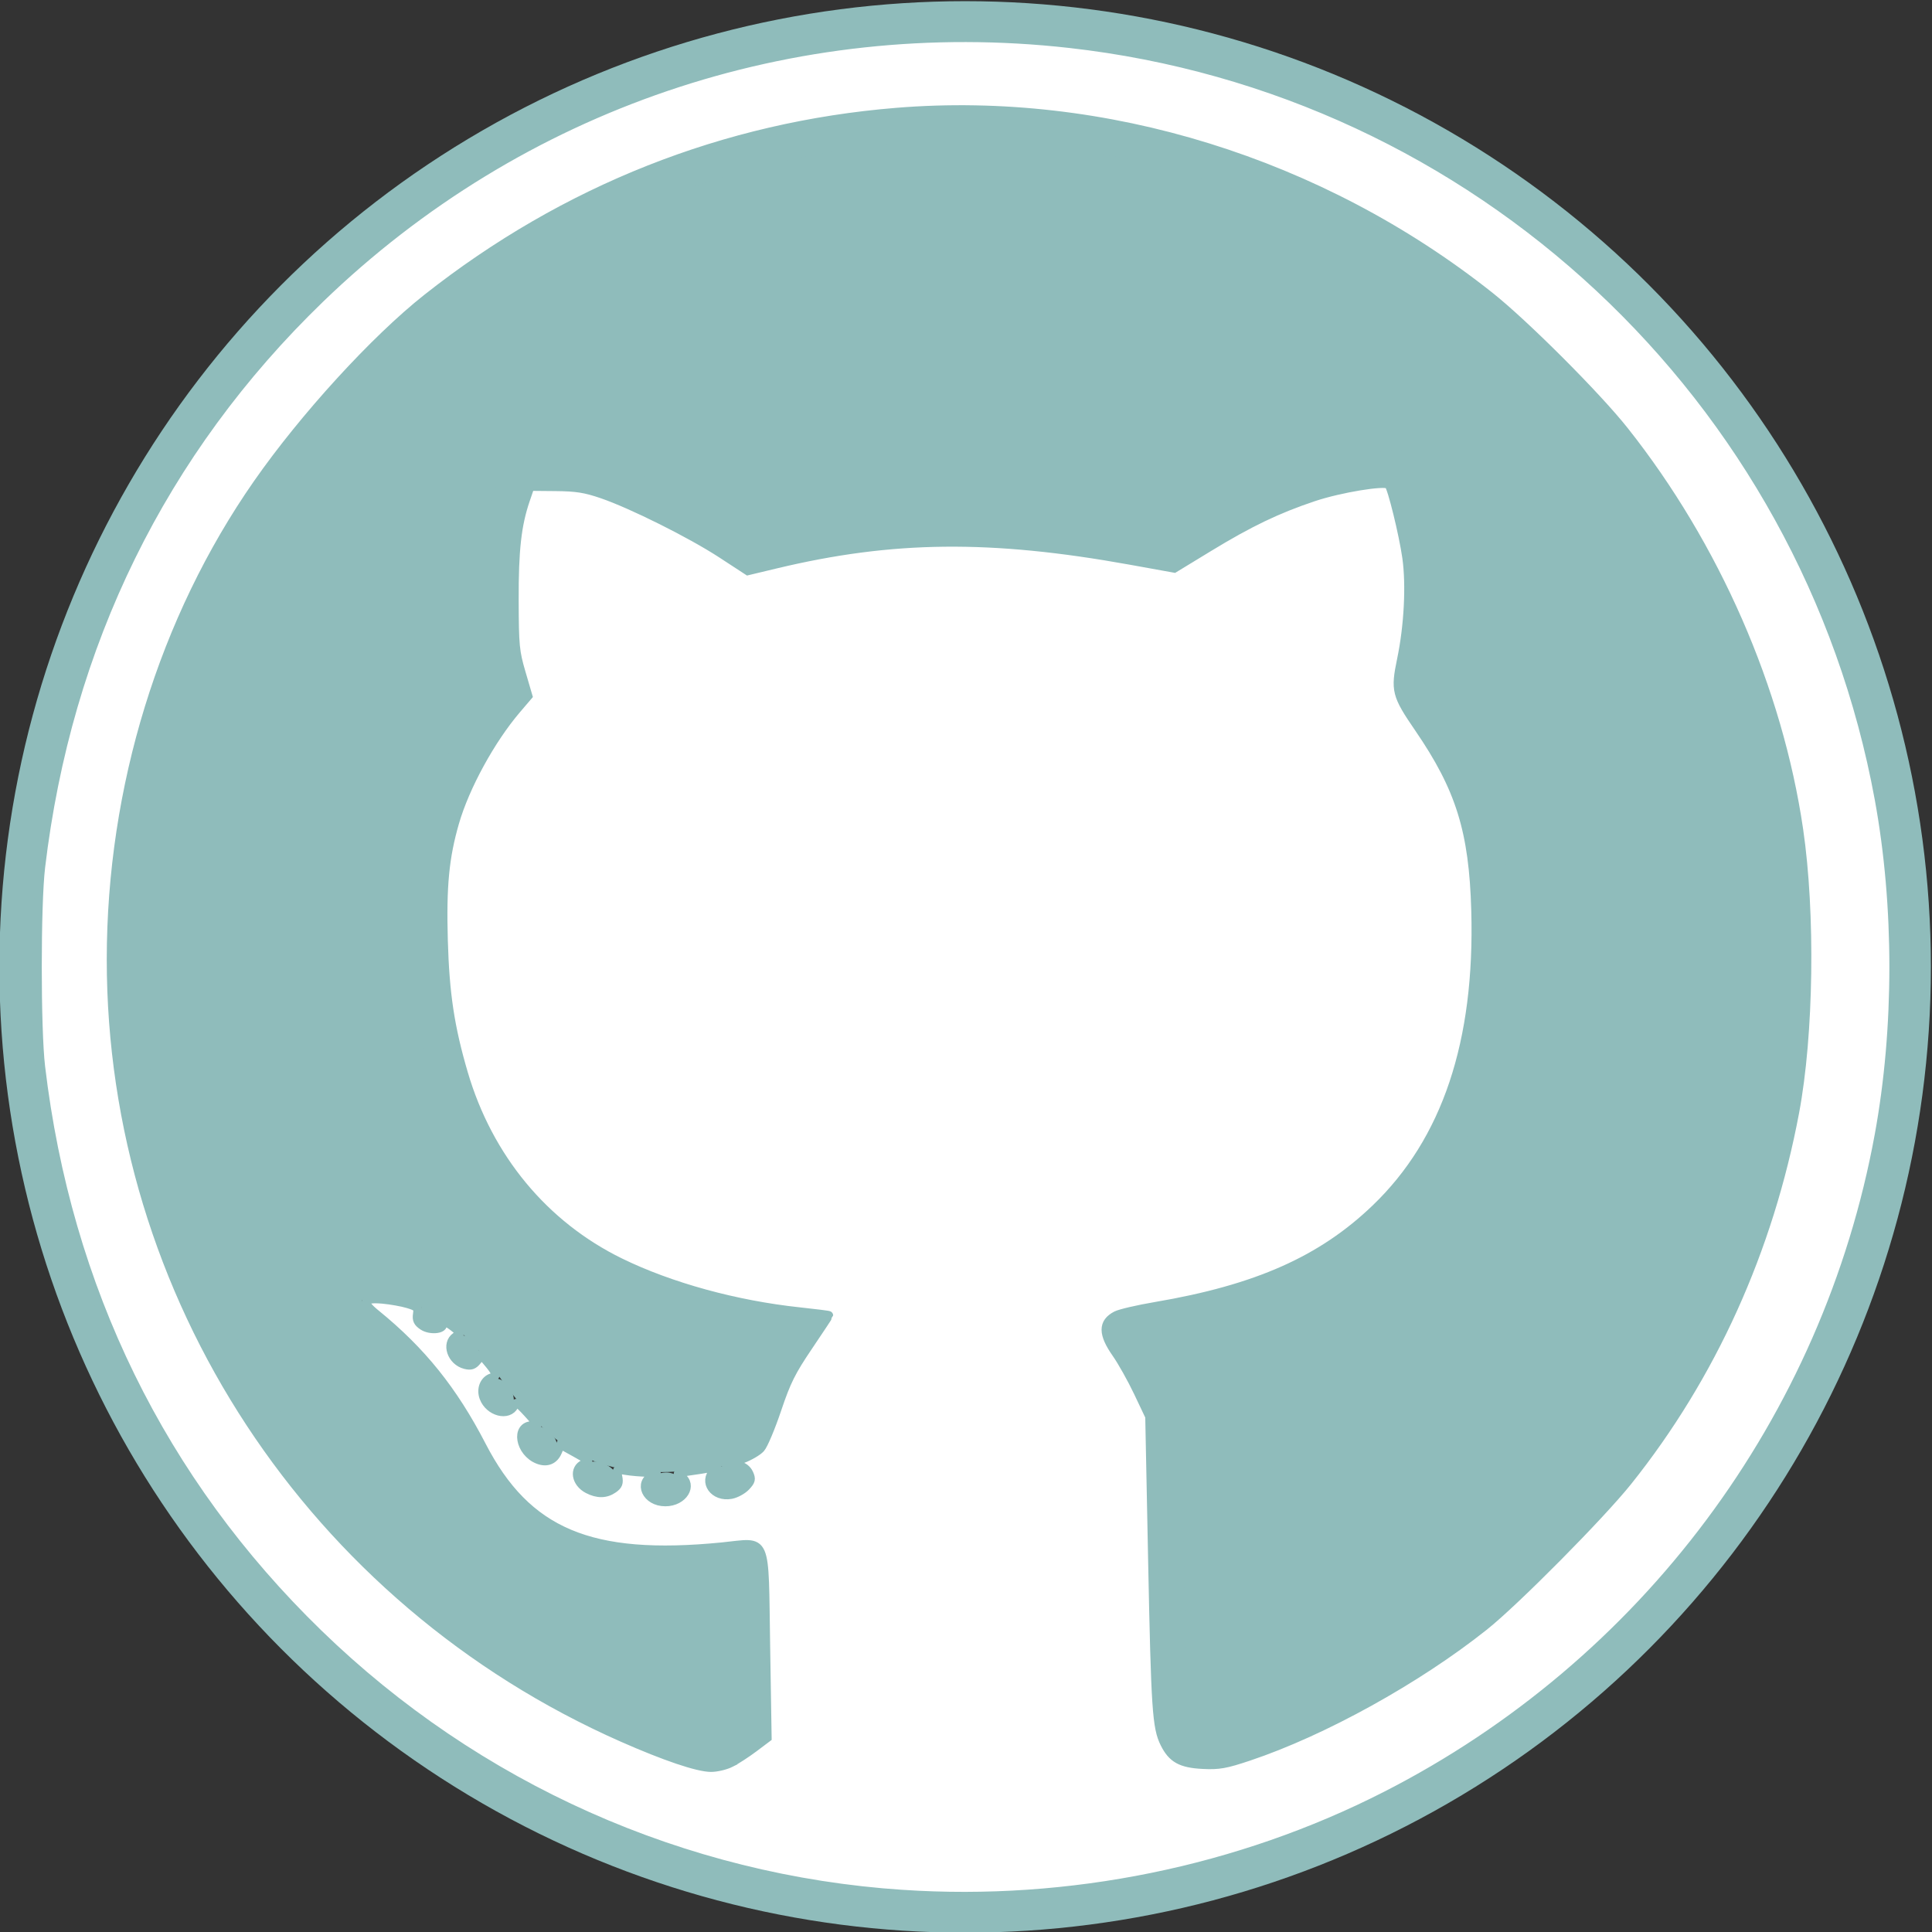
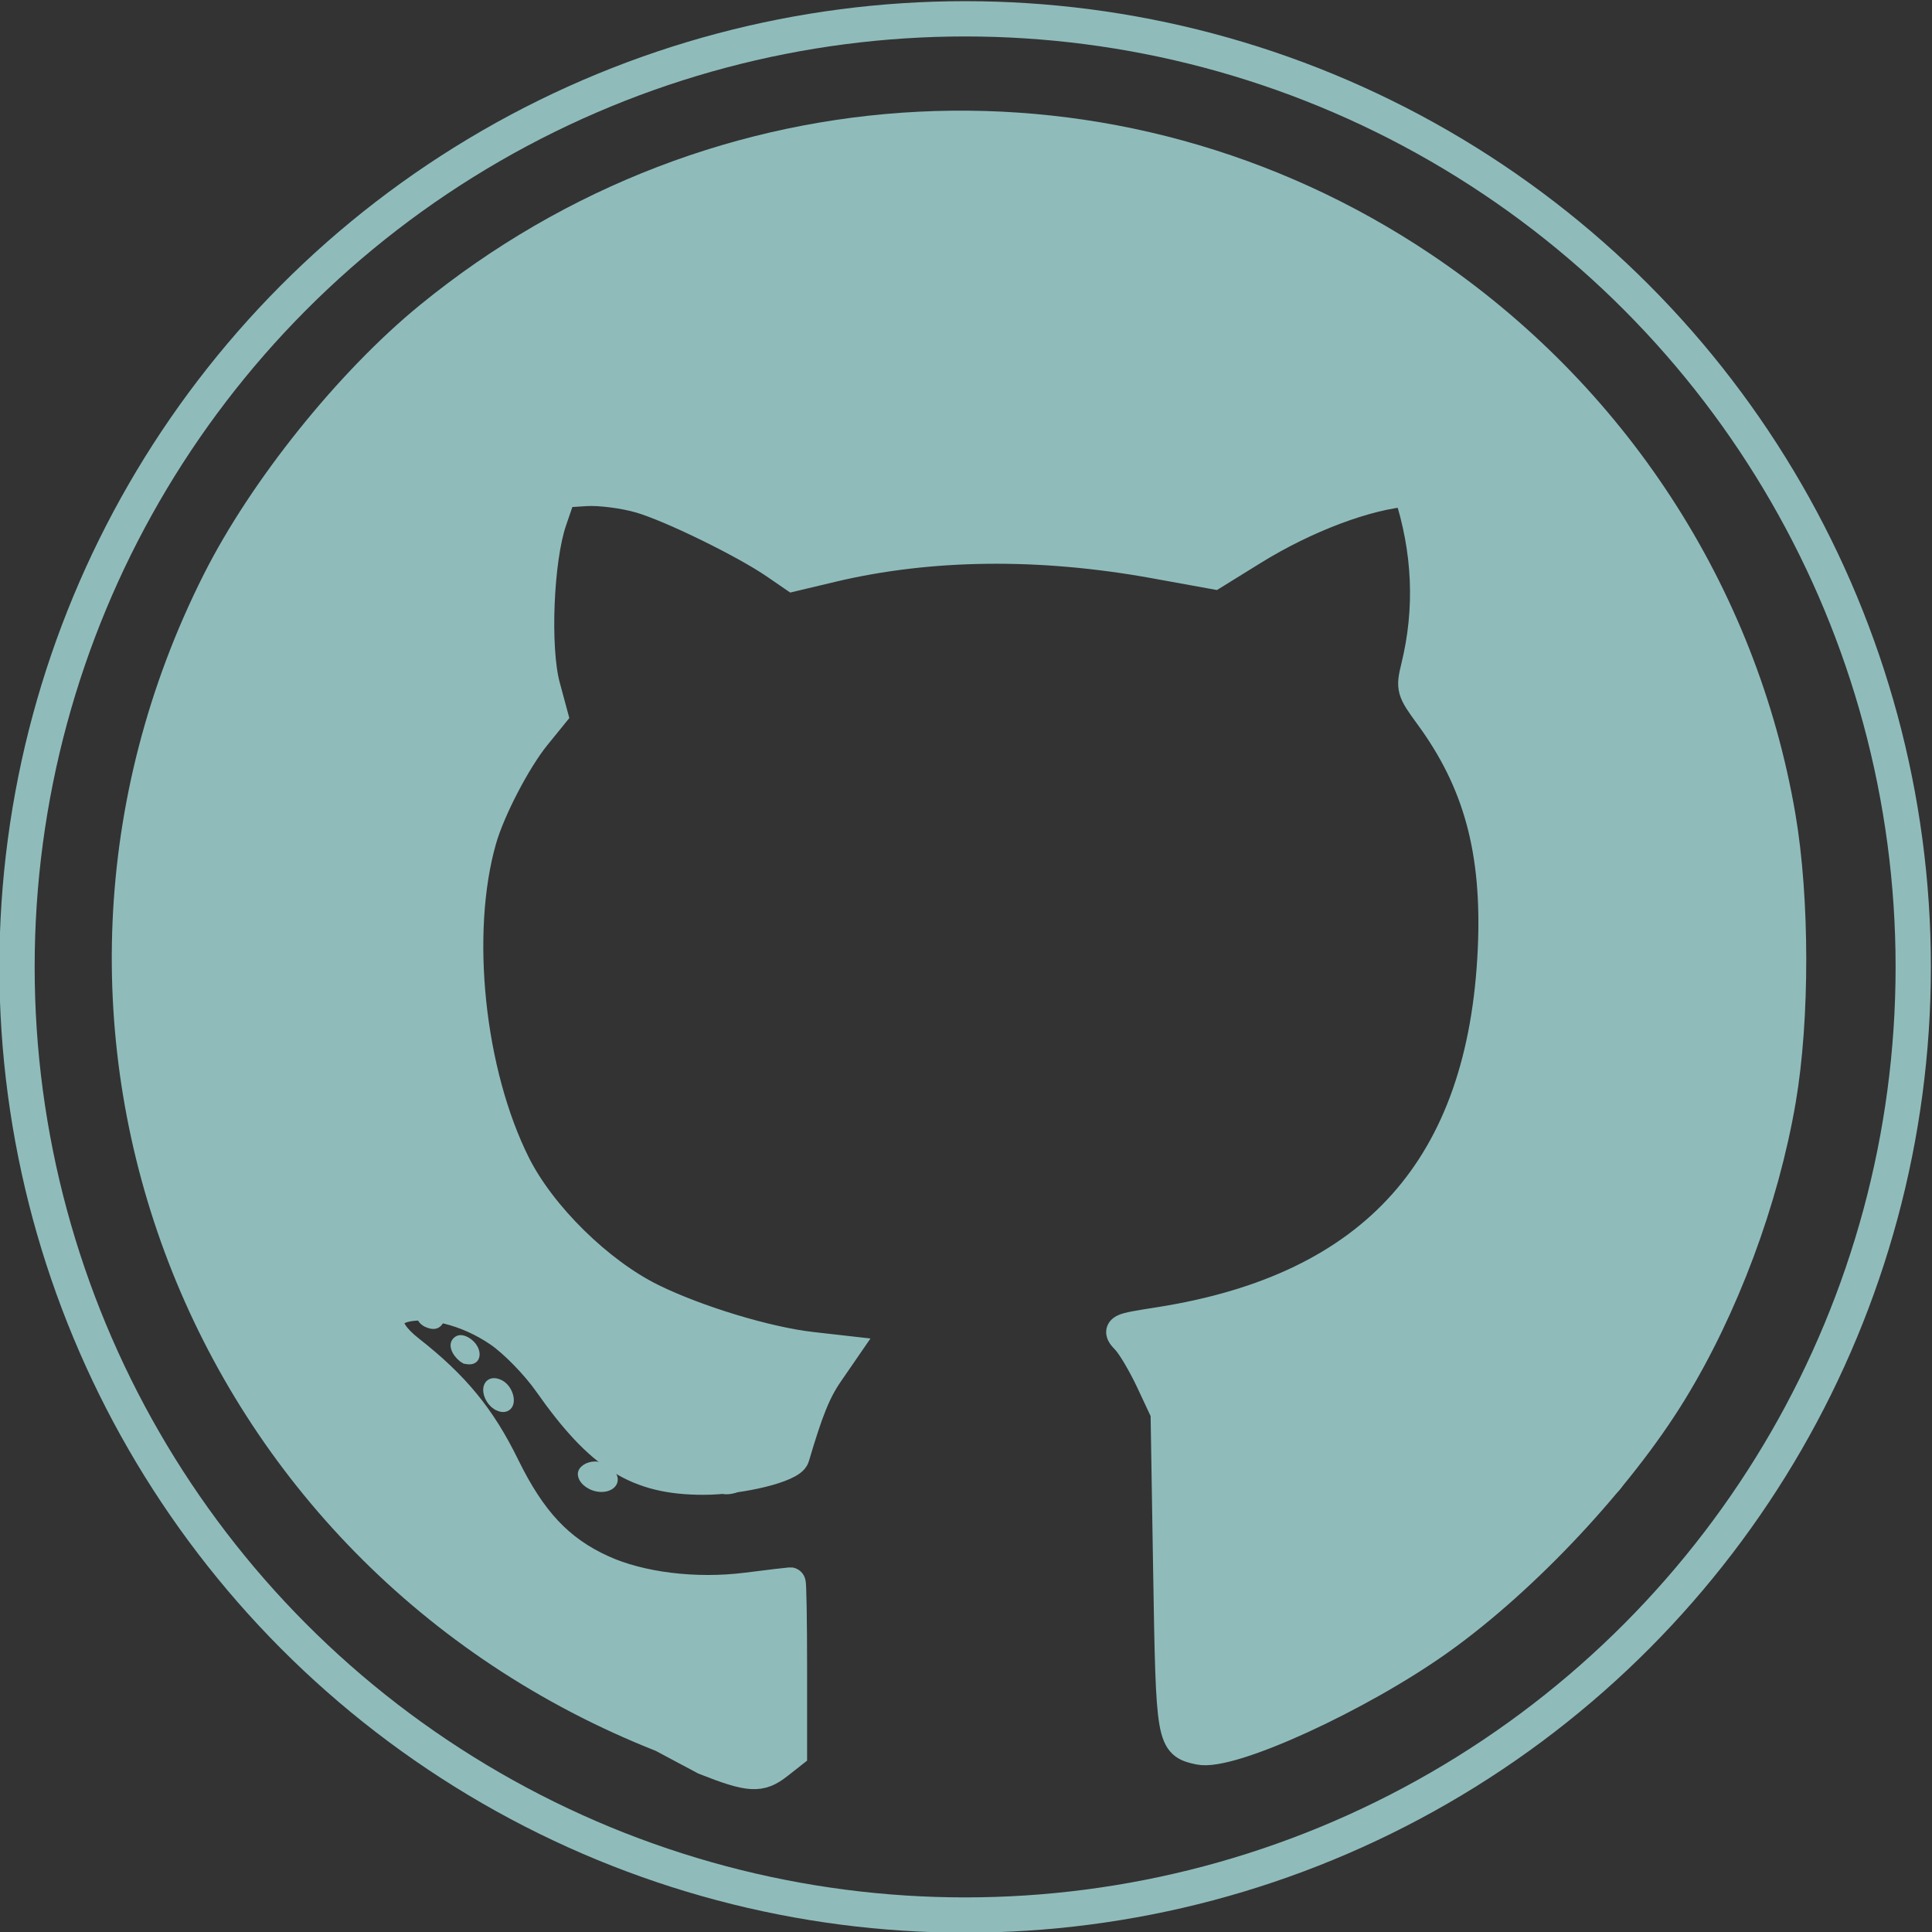
<svg xmlns="http://www.w3.org/2000/svg" xmlns:ns1="http://sodipodi.sourceforge.net/DTD/sodipodi-0.dtd" xmlns:ns2="http://www.inkscape.org/namespaces/inkscape" version="1.1" id="svg2" xml:space="preserve" width="186.15" height="186.15" viewBox="0 0 186.15 186.15" ns1:docname="github.svg" ns2:version="0.92.4 5da689c313, 2019-01-14">
  <rect x="0" y="0" width="186.15" height="186.15" fill="#333333" stroke="none" />
  <defs id="defs6" />
  <ns1:namedview pagecolor="#ffffff" bordercolor="#666666" borderopacity="1" objecttolerance="10" gridtolerance="10" guidetolerance="10" ns2:pageopacity="0" ns2:pageshadow="2" ns2:window-width="1920" ns2:window-height="1058" id="namedview4" showgrid="false" fit-margin-top="0" fit-margin-left="0" fit-margin-right="0" fit-margin-bottom="0" ns2:zoom="4.005133" ns2:cx="114.88565" ns2:cy="92.568146" ns2:window-x="0" ns2:window-y="22" ns2:window-maximized="0" ns2:current-layer="g10" />
  <g id="g10" ns2:groupmode="layer" ns2:label="ink_ext_XXXXXX" transform="matrix(1.333,0,0,-1.333,-246.364,453.737)">
-     <path style="opacity:1;fill:#8fbcbb;fill-opacity:1;stroke:#8fbcbb;stroke-width:2.247;stroke-miterlimit:4;stroke-dasharray:none;stroke-dashoffset:0;stroke-opacity:1" d="m 232.686,214.857 c -33.46,13.201 -48.224,51.559 -32.139,83.5 3.347,6.647 9.564,14.395 15.332,19.108 20.78,16.979 49.669,18.427 71.762,3.597 13.752,-9.232 23.089,-23.573 25.846,-39.702 1.015,-5.938 1.024,-14.608 0.021,-20.475 -1.237,-7.236 -4.133,-14.996 -7.873,-21.096 -3.848,-6.277 -10.623,-13.512 -16.75,-17.888 -5.835,-4.167 -15.162,-8.433 -17.376,-7.947 -1.996,0.439 -2.014,0.539 -2.215,12.877 l -0.187,11.46 -1.052,2.246 c -0.578,1.235 -1.374,2.589 -1.768,3.009 -0.716,0.762 -0.714,0.763 2.347,1.245 15.563,2.449 23.434,11.264 24.126,27.02 0.311,7.077 -1.049,12.079 -4.596,16.912 -1.281,1.745 -1.33,1.92 -0.963,3.418 1.036,4.227 0.854,8.464 -0.55,12.768 l -0.596,1.826 -2.482,-0.185 c -3.057,-0.228 -7.48,-1.894 -11.291,-4.253 l -2.801,-1.734 -4.307,0.781 c -8.286,1.503 -16.252,1.407 -23.334,-0.28 l -2.757,-0.657 -1.28,0.879 c -2.231,1.532 -7.568,4.14 -9.782,4.78 -1.174,0.34 -2.944,0.566 -3.932,0.503 l -1.797,-0.115 -0.705,-2.06 c -0.962,-2.811 -1.219,-9.222 -0.479,-11.965 l 0.55,-2.04 -1.232,-1.518 c -1.42,-1.75 -3.287,-5.336 -3.91,-7.51 -1.936,-6.759 -0.879,-16.875 2.459,-23.528 1.86,-3.708 6.049,-7.824 9.869,-9.698 3.273,-1.605 8.326,-3.136 11.559,-3.502 l 2.269,-0.257 -1.079,-1.568 c -0.907,-1.318 -1.465,-2.696 -2.467,-6.09 -0.212,-0.718 -3.839,-1.612 -6.539,-1.612 -4.777,0 -7.425,1.659 -11.182,7.005 -0.907,1.29 -2.489,2.912 -3.558,3.647 -4.84,3.328 -10.895,2.065 -6.525,-1.361 3.263,-2.558 5.138,-4.843 6.86,-8.359 1.937,-3.955 3.934,-6.082 7.049,-7.508 2.77,-1.268 6.761,-1.76 10.486,-1.293 1.667,0.209 3.078,0.38 3.135,0.38 0.057,0 0.103,-2.769 0.103,-6.152 v -6.152 l -0.987,-0.776 c -1.286,-1.012 -2.021,-0.967 -5.285,0.32 z" id="path1001" ns2:connector-curvature="0" />
+     <path style="opacity:1;fill:#8fbcbb;fill-opacity:1;stroke:#8fbcbb;stroke-width:2.247;stroke-miterlimit:4;stroke-dasharray:none;stroke-dashoffset:0;stroke-opacity:1" d="m 232.686,214.857 c -33.46,13.201 -48.224,51.559 -32.139,83.5 3.347,6.647 9.564,14.395 15.332,19.108 20.78,16.979 49.669,18.427 71.762,3.597 13.752,-9.232 23.089,-23.573 25.846,-39.702 1.015,-5.938 1.024,-14.608 0.021,-20.475 -1.237,-7.236 -4.133,-14.996 -7.873,-21.096 -3.848,-6.277 -10.623,-13.512 -16.75,-17.888 -5.835,-4.167 -15.162,-8.433 -17.376,-7.947 -1.996,0.439 -2.014,0.539 -2.215,12.877 l -0.187,11.46 -1.052,2.246 c -0.578,1.235 -1.374,2.589 -1.768,3.009 -0.716,0.762 -0.714,0.763 2.347,1.245 15.563,2.449 23.434,11.264 24.126,27.02 0.311,7.077 -1.049,12.079 -4.596,16.912 -1.281,1.745 -1.33,1.92 -0.963,3.418 1.036,4.227 0.854,8.464 -0.55,12.768 c -3.057,-0.228 -7.48,-1.894 -11.291,-4.253 l -2.801,-1.734 -4.307,0.781 c -8.286,1.503 -16.252,1.407 -23.334,-0.28 l -2.757,-0.657 -1.28,0.879 c -2.231,1.532 -7.568,4.14 -9.782,4.78 -1.174,0.34 -2.944,0.566 -3.932,0.503 l -1.797,-0.115 -0.705,-2.06 c -0.962,-2.811 -1.219,-9.222 -0.479,-11.965 l 0.55,-2.04 -1.232,-1.518 c -1.42,-1.75 -3.287,-5.336 -3.91,-7.51 -1.936,-6.759 -0.879,-16.875 2.459,-23.528 1.86,-3.708 6.049,-7.824 9.869,-9.698 3.273,-1.605 8.326,-3.136 11.559,-3.502 l 2.269,-0.257 -1.079,-1.568 c -0.907,-1.318 -1.465,-2.696 -2.467,-6.09 -0.212,-0.718 -3.839,-1.612 -6.539,-1.612 -4.777,0 -7.425,1.659 -11.182,7.005 -0.907,1.29 -2.489,2.912 -3.558,3.647 -4.84,3.328 -10.895,2.065 -6.525,-1.361 3.263,-2.558 5.138,-4.843 6.86,-8.359 1.937,-3.955 3.934,-6.082 7.049,-7.508 2.77,-1.268 6.761,-1.76 10.486,-1.293 1.667,0.209 3.078,0.38 3.135,0.38 0.057,0 0.103,-2.769 0.103,-6.152 v -6.152 l -0.987,-0.776 c -1.286,-1.012 -2.021,-0.967 -5.285,0.32 z" id="path1001" ns2:connector-curvature="0" />
    <path style="opacity:1;fill:#8fbcbb;fill-opacity:1;stroke:#8fbcbb;stroke-width:0.397;stroke-miterlimit:4;stroke-dasharray:none;stroke-dashoffset:0;stroke-opacity:1" d="m 215.959,244.55 c -0.503,0.109 -0.828,0.419 -0.828,0.79 0,0.142 0.05,0.232 0.174,0.313 0.17,0.112 0.184,0.108 0.741,-0.181 0.678,-0.352 0.757,-0.45 0.569,-0.702 -0.156,-0.209 -0.373,-0.282 -0.656,-0.22 z" id="path1003" ns2:connector-curvature="0" />
    <path style="opacity:1;fill:#8fbcbb;fill-opacity:1;stroke:#8fbcbb;stroke-width:0.397;stroke-miterlimit:4;stroke-dasharray:none;stroke-dashoffset:0;stroke-opacity:1" d="m 218.343,242.044 c -0.235,0.129 -0.505,0.413 -0.635,0.665 -0.175,0.34 -0.162,0.618 0.036,0.817 0.222,0.222 0.528,0.212 0.907,-0.028 0.796,-0.505 0.865,-1.534 0.101,-1.529 -0.152,7.5e-4 -0.336,0.035 -0.409,0.075 z" id="path1005" ns2:connector-curvature="0" />
    <path style="opacity:1;fill:#8fbcbb;fill-opacity:1;stroke:#8fbcbb;stroke-width:0.397;stroke-miterlimit:4;stroke-dasharray:none;stroke-dashoffset:0;stroke-opacity:1" d="m 220.619,238.72 c -0.476,0.315 -0.772,0.97 -0.645,1.428 0.123,0.447 0.588,0.558 1.095,0.261 0.607,-0.356 0.905,-1.338 0.522,-1.721 -0.232,-0.232 -0.59,-0.219 -0.971,0.033 z" id="path1007" ns2:connector-curvature="0" />
-     <path style="opacity:1;fill:#8fbcbb;fill-opacity:1;stroke:#8fbcbb;stroke-width:0.397;stroke-miterlimit:4;stroke-dasharray:none;stroke-dashoffset:0;stroke-opacity:1" d="m 223.772,235.139 c -0.573,0.261 -1.026,0.861 -1.026,1.359 0,0.286 0.254,0.604 0.524,0.658 0.494,0.099 1.256,-0.354 1.522,-0.904 0.412,-0.851 -0.179,-1.497 -1.02,-1.113 z" id="path1009" ns2:connector-curvature="0" />
    <path style="opacity:1;fill:#8fbcbb;fill-opacity:1;stroke:#8fbcbb;stroke-width:0.397;stroke-miterlimit:4;stroke-dasharray:none;stroke-dashoffset:0;stroke-opacity:1" d="m 227.998,232.773 c -0.666,0.117 -1.213,0.603 -1.213,1.075 0,0.371 0.491,0.702 1.042,0.703 0.551,7.5e-4 1.264,-0.458 1.413,-0.909 0.188,-0.571 -0.439,-1.011 -1.241,-0.869 z" id="path1011" ns2:connector-curvature="0" />
-     <path style="opacity:1;fill:#8fbcbb;fill-opacity:1;stroke:#8fbcbb;stroke-width:0.397;stroke-miterlimit:4;stroke-dasharray:none;stroke-dashoffset:0;stroke-opacity:1" d="m 232.241,232.158 c -0.575,0.268 -0.72,0.748 -0.353,1.166 0.215,0.245 0.688,0.433 1.086,0.433 0.571,0 1.225,-0.452 1.224,-0.846 -3.7e-4,-0.268 -0.216,-0.572 -0.505,-0.712 -0.374,-0.182 -1.107,-0.202 -1.453,-0.041 z" id="path1013" ns2:connector-curvature="0" />
    <path style="opacity:1;fill:#8fbcbb;fill-opacity:1;stroke:#8fbcbb;stroke-width:0.397;stroke-miterlimit:4;stroke-dasharray:none;stroke-dashoffset:0;stroke-opacity:1" d="m 236.814,232.686 c -0.367,0.174 -0.51,0.355 -0.51,0.645 0,1.015 2.04,1.401 2.433,0.461 0.109,-0.261 0.05,-0.495 -0.19,-0.753 -0.387,-0.417 -1.236,-0.59 -1.734,-0.353 z" id="path1015" ns2:connector-curvature="0" />
    <circle style="opacity:1;fill:none;fill-opacity:1;stroke:#8fbcbb;stroke-width:2.55;stroke-miterlimit:4;stroke-dasharray:none;stroke-dashoffset:0;stroke-opacity:1" id="path1017" cx="254.58" cy="-270.497" r="68.531" transform="scale(1,-1)" />
    <ellipse style="opacity:1;fill:#8fbcbb;fill-opacity:1;stroke:#8fbcbb;stroke-width:4.5;stroke-miterlimit:4;stroke-dasharray:none;stroke-dashoffset:0;stroke-opacity:1" id="path1019" cx="291.002" cy="-234.168" transform="scale(1,-1)" rx="9.176" ry="0.094" />
-     <path style="opacity:1;fill:#ffffff;fill-opacity:1;stroke:#8fbcbb;stroke-width:0.849;stroke-miterlimit:4;stroke-dasharray:none;stroke-dashoffset:0;stroke-opacity:1" d="m 333.411,395.362 c -21.121,-1.403 -41.043,-10.29 -56.311,-25.12 -15.124,-14.689 -24.215,-33.256 -26.751,-54.631 -0.43,-3.622 -0.43,-15.603 0,-19.225 2.545,-21.452 11.706,-40.108 26.913,-54.805 19.302,-18.655 45.537,-27.579 72.254,-24.578 39.185,4.402 70.896,33.997 78.009,72.805 1.885,10.283 1.885,22.097 0,32.38 -5.022,27.401 -22.621,50.974 -47.548,63.691 -14.162,7.225 -30.492,10.55 -46.565,9.482 z m -16.532,-12.685 c 0.51,-0.26 1.503,-0.906 2.207,-1.436 l 1.281,-0.963 -0.143,-8.843 c -0.177,-10.89 0.219,-9.994 -4.222,-9.556 -12.66,1.247 -18.809,-1.342 -23.154,-9.749 -2.758,-5.336 -5.808,-9.13 -10.22,-12.712 -1.428,-1.159 -1.223,-1.57 0.695,-1.396 0.771,0.07 1.858,0.264 2.416,0.432 0.917,0.275 1.004,0.372 0.911,1.006 -0.08,0.543 0.043,0.797 0.545,1.126 0.663,0.435 1.899,0.347 1.899,-0.135 0,-0.386 0.376,-0.289 1.104,0.284 0.668,0.525 0.669,0.531 0.159,0.888 -0.98,0.686 -0.413,2.361 0.911,2.694 0.535,0.134 0.785,0.052 1.129,-0.374 l 0.442,-0.546 0.504,0.589 c 0.953,1.115 1.043,1.414 0.48,1.593 -0.729,0.231 -1.072,1.101 -0.76,1.924 0.523,1.377 2.361,1.852 2.919,0.755 0.201,-0.395 0.358,-0.307 1.324,0.744 1.076,1.169 1.085,1.191 0.446,1.191 -1.692,0 -1.258,2.59 0.551,3.281 0.835,0.319 1.522,0.035 1.862,-0.771 l 0.29,-0.688 1.437,0.796 c 1.417,0.785 1.428,0.8 0.811,1.081 -1.012,0.461 -0.794,1.814 0.391,2.427 0.921,0.476 1.73,0.463 2.448,-0.041 0.464,-0.325 0.55,-0.555 0.43,-1.156 -0.149,-0.746 -0.145,-0.749 0.787,-0.595 0.515,0.085 1.442,0.164 2.06,0.174 0.999,0.018 1.061,0.05 0.556,0.293 -1.494,0.72 -0.652,2.553 1.173,2.553 1.71,0 2.701,-1.603 1.509,-2.438 -0.474,-0.332 -0.422,-0.367 0.784,-0.527 0.71,-0.094 1.64,-0.241 2.067,-0.326 0.738,-0.148 0.754,-0.134 0.34,0.281 -1.085,1.085 0.003,2.605 1.645,2.297 0.459,-0.086 1.096,-0.435 1.416,-0.775 0.501,-0.533 0.541,-0.705 0.292,-1.25 -0.186,-0.409 -0.566,-0.688 -1.075,-0.79 l -0.787,-0.157 1.241,-0.463 c 0.683,-0.255 1.469,-0.715 1.746,-1.023 0.278,-0.308 0.989,-1.997 1.58,-3.753 0.913,-2.711 1.37,-3.63 3.032,-6.089 1.076,-1.593 1.957,-2.923 1.957,-2.954 0,-0.032 -1.264,-0.192 -2.809,-0.357 -6.146,-0.654 -12.466,-2.389 -17.29,-4.747 -7.332,-3.583 -12.707,-10.074 -15.101,-18.233 -1.302,-4.439 -1.788,-7.658 -1.935,-12.819 -0.148,-5.218 0.118,-7.998 1.086,-11.35 1,-3.464 3.48,-7.998 5.967,-10.909 l 1.098,-1.286 -0.654,-2.232 c -0.601,-2.051 -0.655,-2.619 -0.669,-6.976 -0.016,-4.864 0.255,-7.283 1.089,-9.718 l 0.434,-1.268 2.47,0.023 c 1.996,0.018 2.853,0.154 4.462,0.704 2.867,0.98 8.585,3.835 11.523,5.753 l 2.529,1.651 2.715,-0.65 c 11.222,-2.688 20.715,-2.787 34.168,-0.358 l 4.217,0.762 3.304,-2.013 c 3.945,-2.404 6.612,-3.684 10.115,-4.857 2.545,-0.852 6.886,-1.566 7.257,-1.194 0.308,0.308 1.407,4.787 1.725,7.027 0.374,2.638 0.171,6.593 -0.503,9.827 -0.623,2.985 -0.514,3.415 1.673,6.607 3.984,5.817 5.26,9.913 5.477,17.577 0.359,12.694 -2.823,22.194 -9.622,28.727 -5.199,4.995 -11.455,7.775 -21.239,9.436 -1.702,0.289 -3.402,0.684 -3.777,0.879 -1.323,0.684 -1.322,1.754 0.005,3.645 0.549,0.782 1.496,2.473 2.105,3.756 l 1.107,2.333 0.278,13.857 c 0.289,14.382 0.403,16.103 1.17,17.646 0.725,1.459 1.577,1.931 3.673,2.037 1.56,0.079 2.185,-0.032 4.434,-0.784 7.169,-2.399 16.224,-7.409 22.688,-12.554 2.976,-2.369 11.208,-10.678 13.831,-13.96 8.105,-10.145 13.601,-22.29 16.1,-35.579 1.402,-7.457 1.567,-19.141 0.385,-27.215 -1.981,-13.521 -8.037,-27.364 -16.823,-38.451 -2.671,-3.371 -9.623,-10.322 -12.993,-12.993 -16.266,-12.889 -37.048,-19.334 -57.101,-17.708 -16.587,1.345 -32.011,7.451 -45.267,17.92 -5.028,3.971 -11.867,11.451 -16.347,17.878 -9.088,13.04 -14.104,29.334 -14.112,45.838 -0.014,32.348 19.32,61.782 49.27,75.01 4.104,1.813 7.259,2.879 8.537,2.885 0.555,0.003 1.425,-0.207 1.935,-0.467 z" id="path1021" ns2:connector-curvature="0" transform="matrix(0.75,0,0,-0.75,0,499.99)" />
  </g>
</svg>